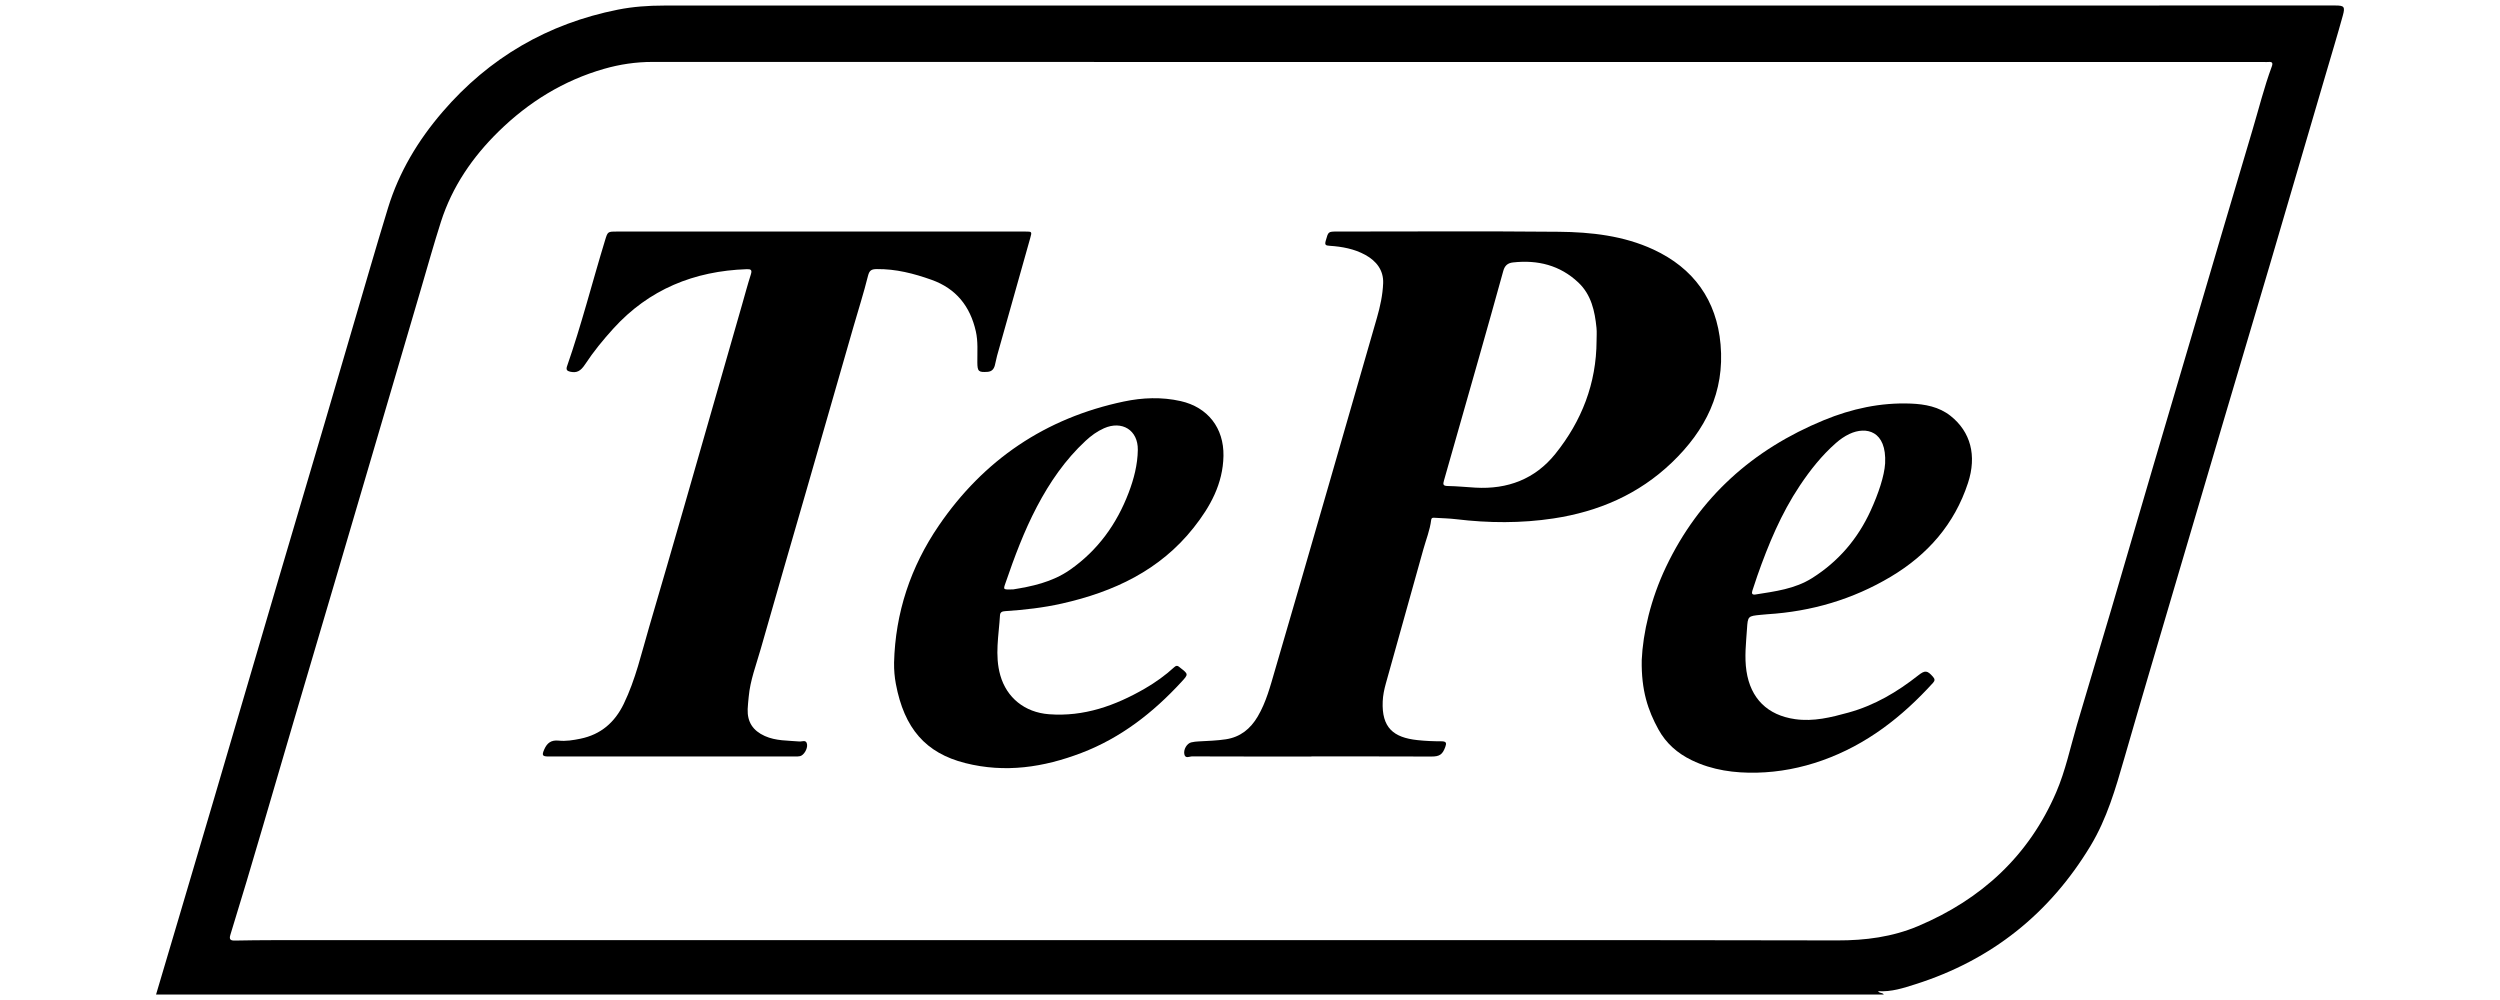
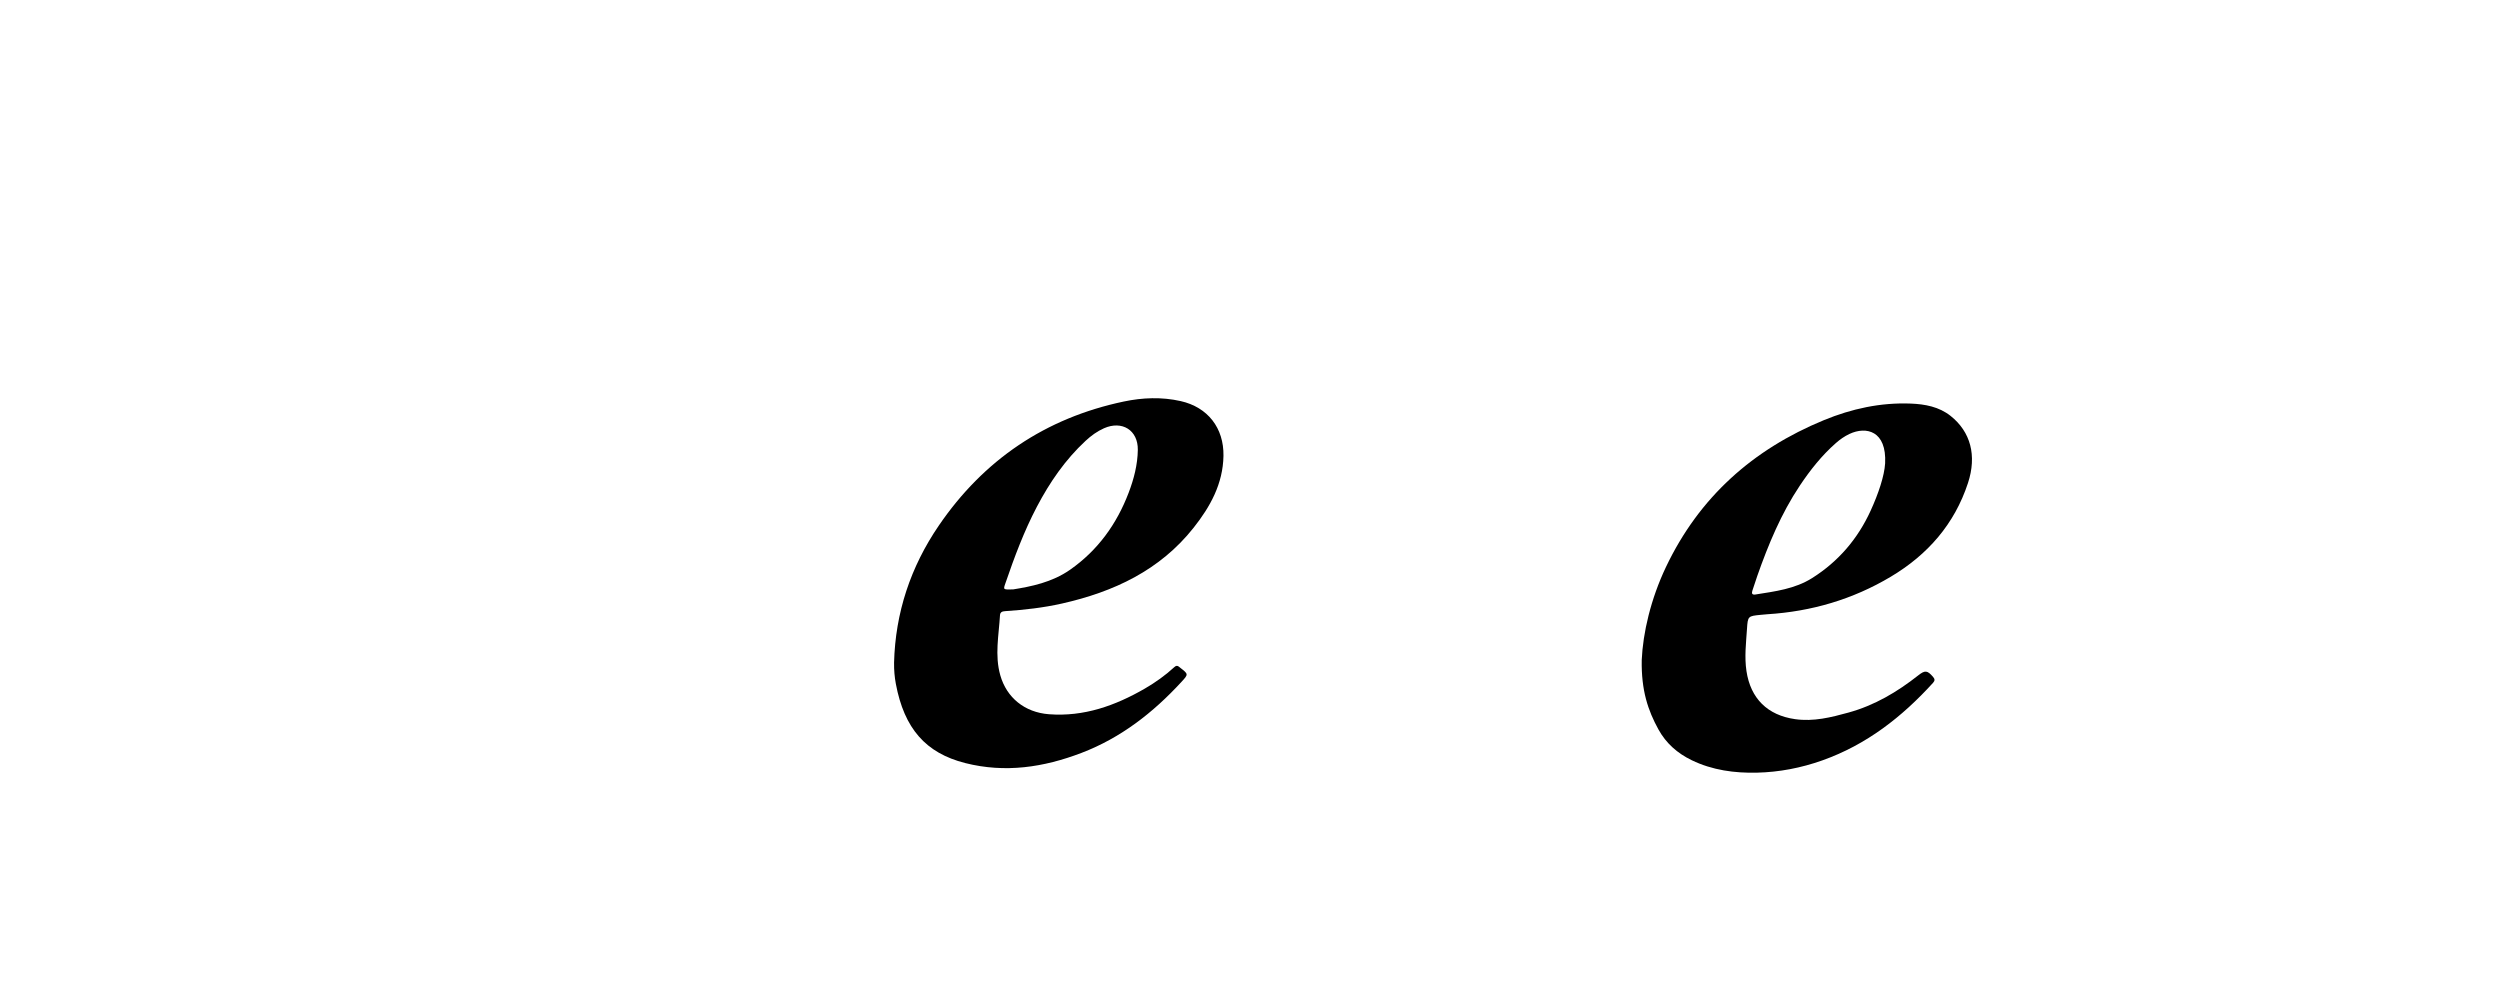
<svg xmlns="http://www.w3.org/2000/svg" id="Tepe" viewBox="0 0 300 120">
-   <path d="m18.727,119.342c.916-3.085,1.832-6.17,2.746-9.255,1.415-4.777,2.834-9.552,4.239-14.332,2.566-8.726,5.12-17.455,7.688-26.18,1.838-6.245,3.697-12.483,5.534-18.728,1.817-6.177,3.616-12.36,5.43-18.538.722-2.458,1.448-4.915,2.2-7.363,1.326-4.321,3.615-8.114,6.547-11.523,5.59-6.499,12.623-10.589,21.042-12.266,1.803-.359,3.658-.489,5.499-.489,66.862-.011,133.724-.009,200.586-.009,1.051 0,1.197.132.903,1.198-.662,2.401-1.387,4.785-2.088,7.176-2.222,7.577-4.437,15.156-6.669,22.731-1.841,6.245-3.706,12.482-5.553,18.724-1.947,6.58-3.889,13.162-5.827,19.745-2.037,6.921-4.094,13.837-6.09,20.77-1.043,3.621-2.082,7.231-4.05,10.494-4.913,8.142-11.88,13.705-20.975,16.599-1.462.465-2.92.952-4.522.844.165.29.549.137.684.403H18.727ZM174.498,7.44c-32.07,0-64.14.004-96.21-.009-1.981-.001-3.913.289-5.796.829-4.867,1.395-9.054,3.988-12.647,7.505-3.139,3.073-5.583,6.632-6.932,10.846-.866,2.707-1.627,5.447-2.429,8.174-1.943,6.603-3.881,13.208-5.823,19.812-1.511,5.138-3.021,10.276-4.536,15.413-1.607,5.453-3.217,10.905-4.829,16.356-2.545,8.605-4.999,17.237-7.651,25.811-.184.596.05.699.563.69,1.536-.028,3.072-.049,4.608-.049,49.134-.002,98.267-.004,147.401-.001,13.424.001,26.847-.003,40.271.032,3.346.009,6.595-.414,9.687-1.72,7.607-3.214,13.291-8.435,16.571-16.061,1.115-2.591,1.692-5.374,2.486-8.078,1.357-4.621,2.756-9.23,4.117-13.849,1.693-5.746,3.362-11.499,5.05-17.246,1.503-5.117,3.02-10.23,4.528-15.345,2.453-8.315,4.884-16.636,7.368-24.941.761-2.543,1.396-5.125,2.317-7.618.175-.474.034-.594-.415-.552-.164.015-.331.002-.496.002-32.401-0-64.802-0-97.204 0Z" />
-   <path d="m157.368,90.782c-4.774,0-9.547.006-14.321-.014-.31-.001-.817.32-.93-.278-.109-.576.32-1.273.821-1.402.294-.076.604-.102.908-.119,1.084-.061,2.169-.089,3.247-.252,1.747-.265,2.954-1.249,3.829-2.729,1.019-1.725,1.512-3.645,2.066-5.536,2.181-7.44,4.331-14.889,6.484-22.337,1.925-6.658,3.835-13.319,5.759-19.977.393-1.361.693-2.753.747-4.156.06-1.548-.808-2.665-2.144-3.396-1.329-.727-2.794-.993-4.286-1.091-.474-.031-.602-.104-.46-.604.311-1.096.28-1.105,1.382-1.105,8.862-0,17.725-.058,26.587.027,3.881.037,7.773.473,11.337,2.123,4.827,2.234,7.605,6.07,8.074,11.408.5,5.701-1.796,10.28-5.839,14.156-3.996,3.83-8.816,5.896-14.221,6.715-3.874.587-7.765.56-11.655.092-.843-.101-1.696-.118-2.545-.169-.208-.013-.429-.06-.469.265-.149,1.22-.616,2.359-.942,3.533-1.49,5.365-3,10.725-4.497,16.088-.196.703-.346,1.417-.376,2.149-.13,3.154,1.282,4.327,4.157,4.64.961.105,1.933.144,2.901.144.591-0.0.619.226.452.681-.333.909-.684,1.15-1.672,1.147-2.41-.009-4.821-.012-7.231-.014-2.387-.002-4.774-0-7.161-0v.012Zm34.22-49.886c0-.518.044-1.039-.008-1.552-.202-2.019-.626-3.977-2.179-5.443-2.205-2.081-4.877-2.736-7.844-2.408-.648.072-.99.391-1.164,1.022-.954,3.463-1.932,6.919-2.911,10.375-1.395,4.924-2.792,9.848-4.204,14.767-.134.465-.127.655.453.664,1.108.017,2.215.133,3.323.196,3.861.222,7.156-1.029,9.581-4.045,3.171-3.944,4.934-8.464,4.954-13.576Z" />
-   <path d="m98.423,27.786c8.201,0,16.401-0,24.602 0.0.817 0.0.822.004.602.786-1.325,4.703-2.653,9.406-3.976,14.11-.108.384-.163.782-.27,1.167-.122.438-.361.738-.88.773-1.076.071-1.211-.045-1.22-1.141-.01-1.244.098-2.491-.182-3.727-.68-3.001-2.364-5.127-5.318-6.179-2.122-.755-4.277-1.311-6.56-1.285-.646.007-.894.143-1.064.823-.517,2.072-1.17,4.111-1.761,6.165-1.891,6.569-3.776,13.139-5.668,19.708-1.815,6.298-3.655,12.589-5.443,18.895-.537,1.895-1.262,3.749-1.44,5.736-.044.492-.108.984-.124,1.477-.052,1.545.627,2.582,2.053,3.225,1.333.601,2.763.537,4.169.66.31.027.819-.273.905.347.075.541-.387,1.305-.842,1.412-.181.042-.375.041-.563.041-9.878.001-19.757-0-29.635-.001-.732-0-.8-.154-.502-.839.34-.78.829-1.16,1.741-1.064.866.091,1.742-.053,2.602-.229,2.452-.503,4.119-1.954,5.196-4.171,1.429-2.941,2.136-6.115,3.05-9.222,1.412-4.8,2.804-9.606,4.188-14.414,2.333-8.105,4.652-16.214,6.977-24.321.343-1.197.663-2.402,1.043-3.587.174-.543.007-.646-.5-.628-6.308.221-11.727,2.414-16.009,7.136-1.22,1.346-2.37,2.747-3.37,4.267-.563.856-1.025,1.071-1.813.897-.375-.083-.505-.252-.366-.653,1.733-4.971,3.025-10.075,4.56-15.106.321-1.053.315-1.056,1.43-1.056,8.13-0,16.259-0,24.389 0Z" />
  <path d="m107.287,79.547c.15-6.019,1.987-11.521,5.364-16.468,5.392-7.898,12.803-12.918,22.204-14.896,2.242-.472,4.549-.566,6.827-.051,3.263.737,5.19,3.236,5.134,6.569-.057,3.355-1.585,6.105-3.587,8.632-4.045,5.108-9.582,7.691-15.79,9.091-2.238.505-4.512.761-6.799.912-.351.023-.619.099-.641.488-.14,2.408-.651,4.81.039,7.224.759,2.656,2.904,4.437,5.839,4.661,4.187.319,7.948-1.025,11.499-3.077,1.266-.732,2.459-1.584,3.539-2.575.234-.215.392-.199.598-.019.035.031.072.06.11.089,1.001.775.995.784.144,1.708-3.396,3.688-7.267,6.711-12.003,8.519-4.527,1.728-9.139,2.429-13.937,1.214-4.749-1.203-7.315-4.145-8.324-9.494-.157-.834-.226-1.678-.215-2.527Zm14.284-8.817c2.159-.35,4.668-.84,6.843-2.364,3.333-2.335,5.591-5.475,7.025-9.241.632-1.659,1.074-3.371,1.099-5.142.033-2.365-1.893-3.554-4.063-2.59-.829.368-1.544.894-2.206,1.508-2.448,2.272-4.304,4.978-5.846,7.913-1.545,2.942-2.699,6.045-3.775,9.179-.267.777-.294.768.923.737Z" />
  <path d="m197.007,79.208c.142-3.244,1.075-7.314,2.91-11.171,3.981-8.366,10.423-14.11,18.948-17.618,3.33-1.37,6.801-2.13,10.416-1.99,1.703.066,3.401.375,4.791,1.481,2.4,1.908,3.167,4.752,2.086,8.048-1.618,4.934-4.826,8.603-9.266,11.25-4.563,2.721-9.513,4.169-14.806,4.501-.259.016-.518.043-.776.069-1.552.152-1.572.151-1.672,1.682-.11,1.687-.319,3.367-.063,5.069.494,3.288,2.517,5.298,5.837,5.77,2.216.315,4.305-.211,6.407-.791,3.129-.864,5.845-2.47,8.365-4.459.824-.65,1.097-.603,1.768.16.227.258.264.454.019.723-3.729,4.102-7.984,7.432-13.296,9.317-2.546.904-5.166,1.408-7.824,1.471-2.686.064-5.368-.29-7.853-1.497-1.707-.829-3.065-2.019-3.982-3.682-1.256-2.279-2.073-4.684-2.009-8.334Zm29.208-23.593c.199-3.931-2.275-4.484-4.277-3.543-.605.285-1.141.662-1.638,1.1-1.695,1.491-3.082,3.246-4.327,5.111-2.236,3.351-3.766,7.038-5.095,10.816-.21.598-.411,1.199-.601,1.803-.101.321-.015.5.377.438,2.351-.374,4.729-.662,6.804-1.972,3.158-1.995,5.478-4.709,7.025-8.101.935-2.049,1.637-4.151,1.731-5.653Z" />
</svg>